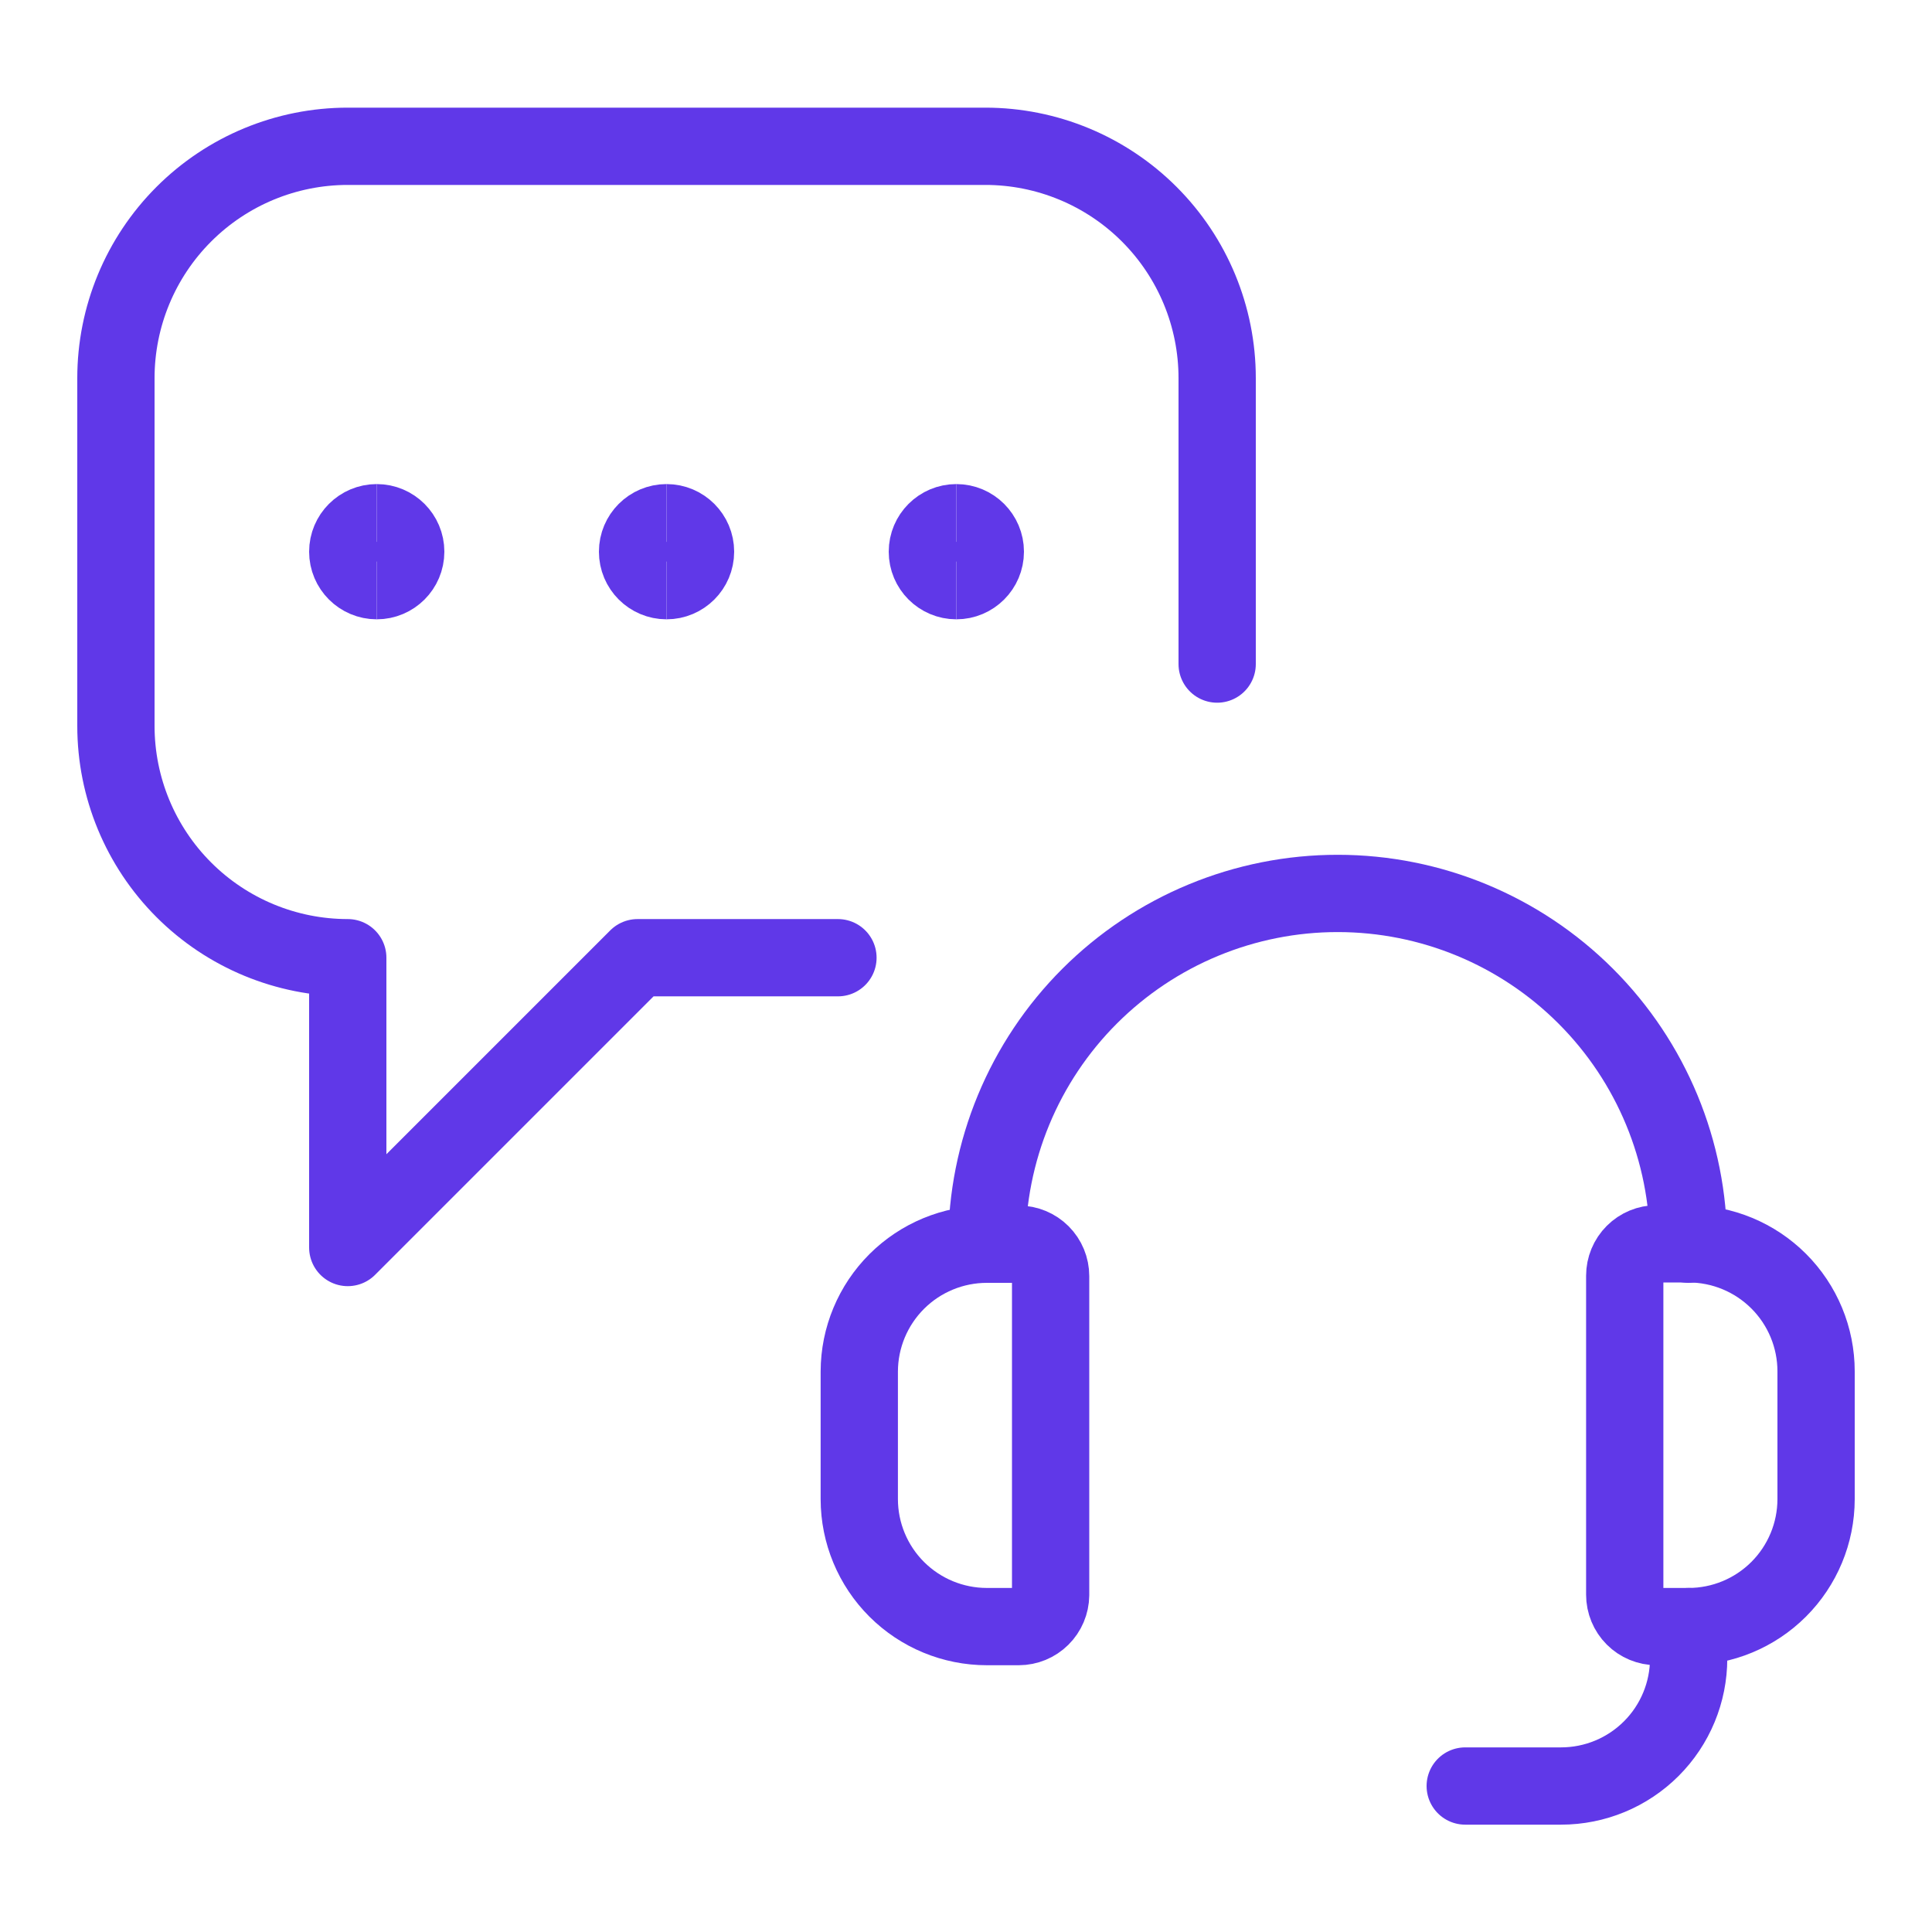
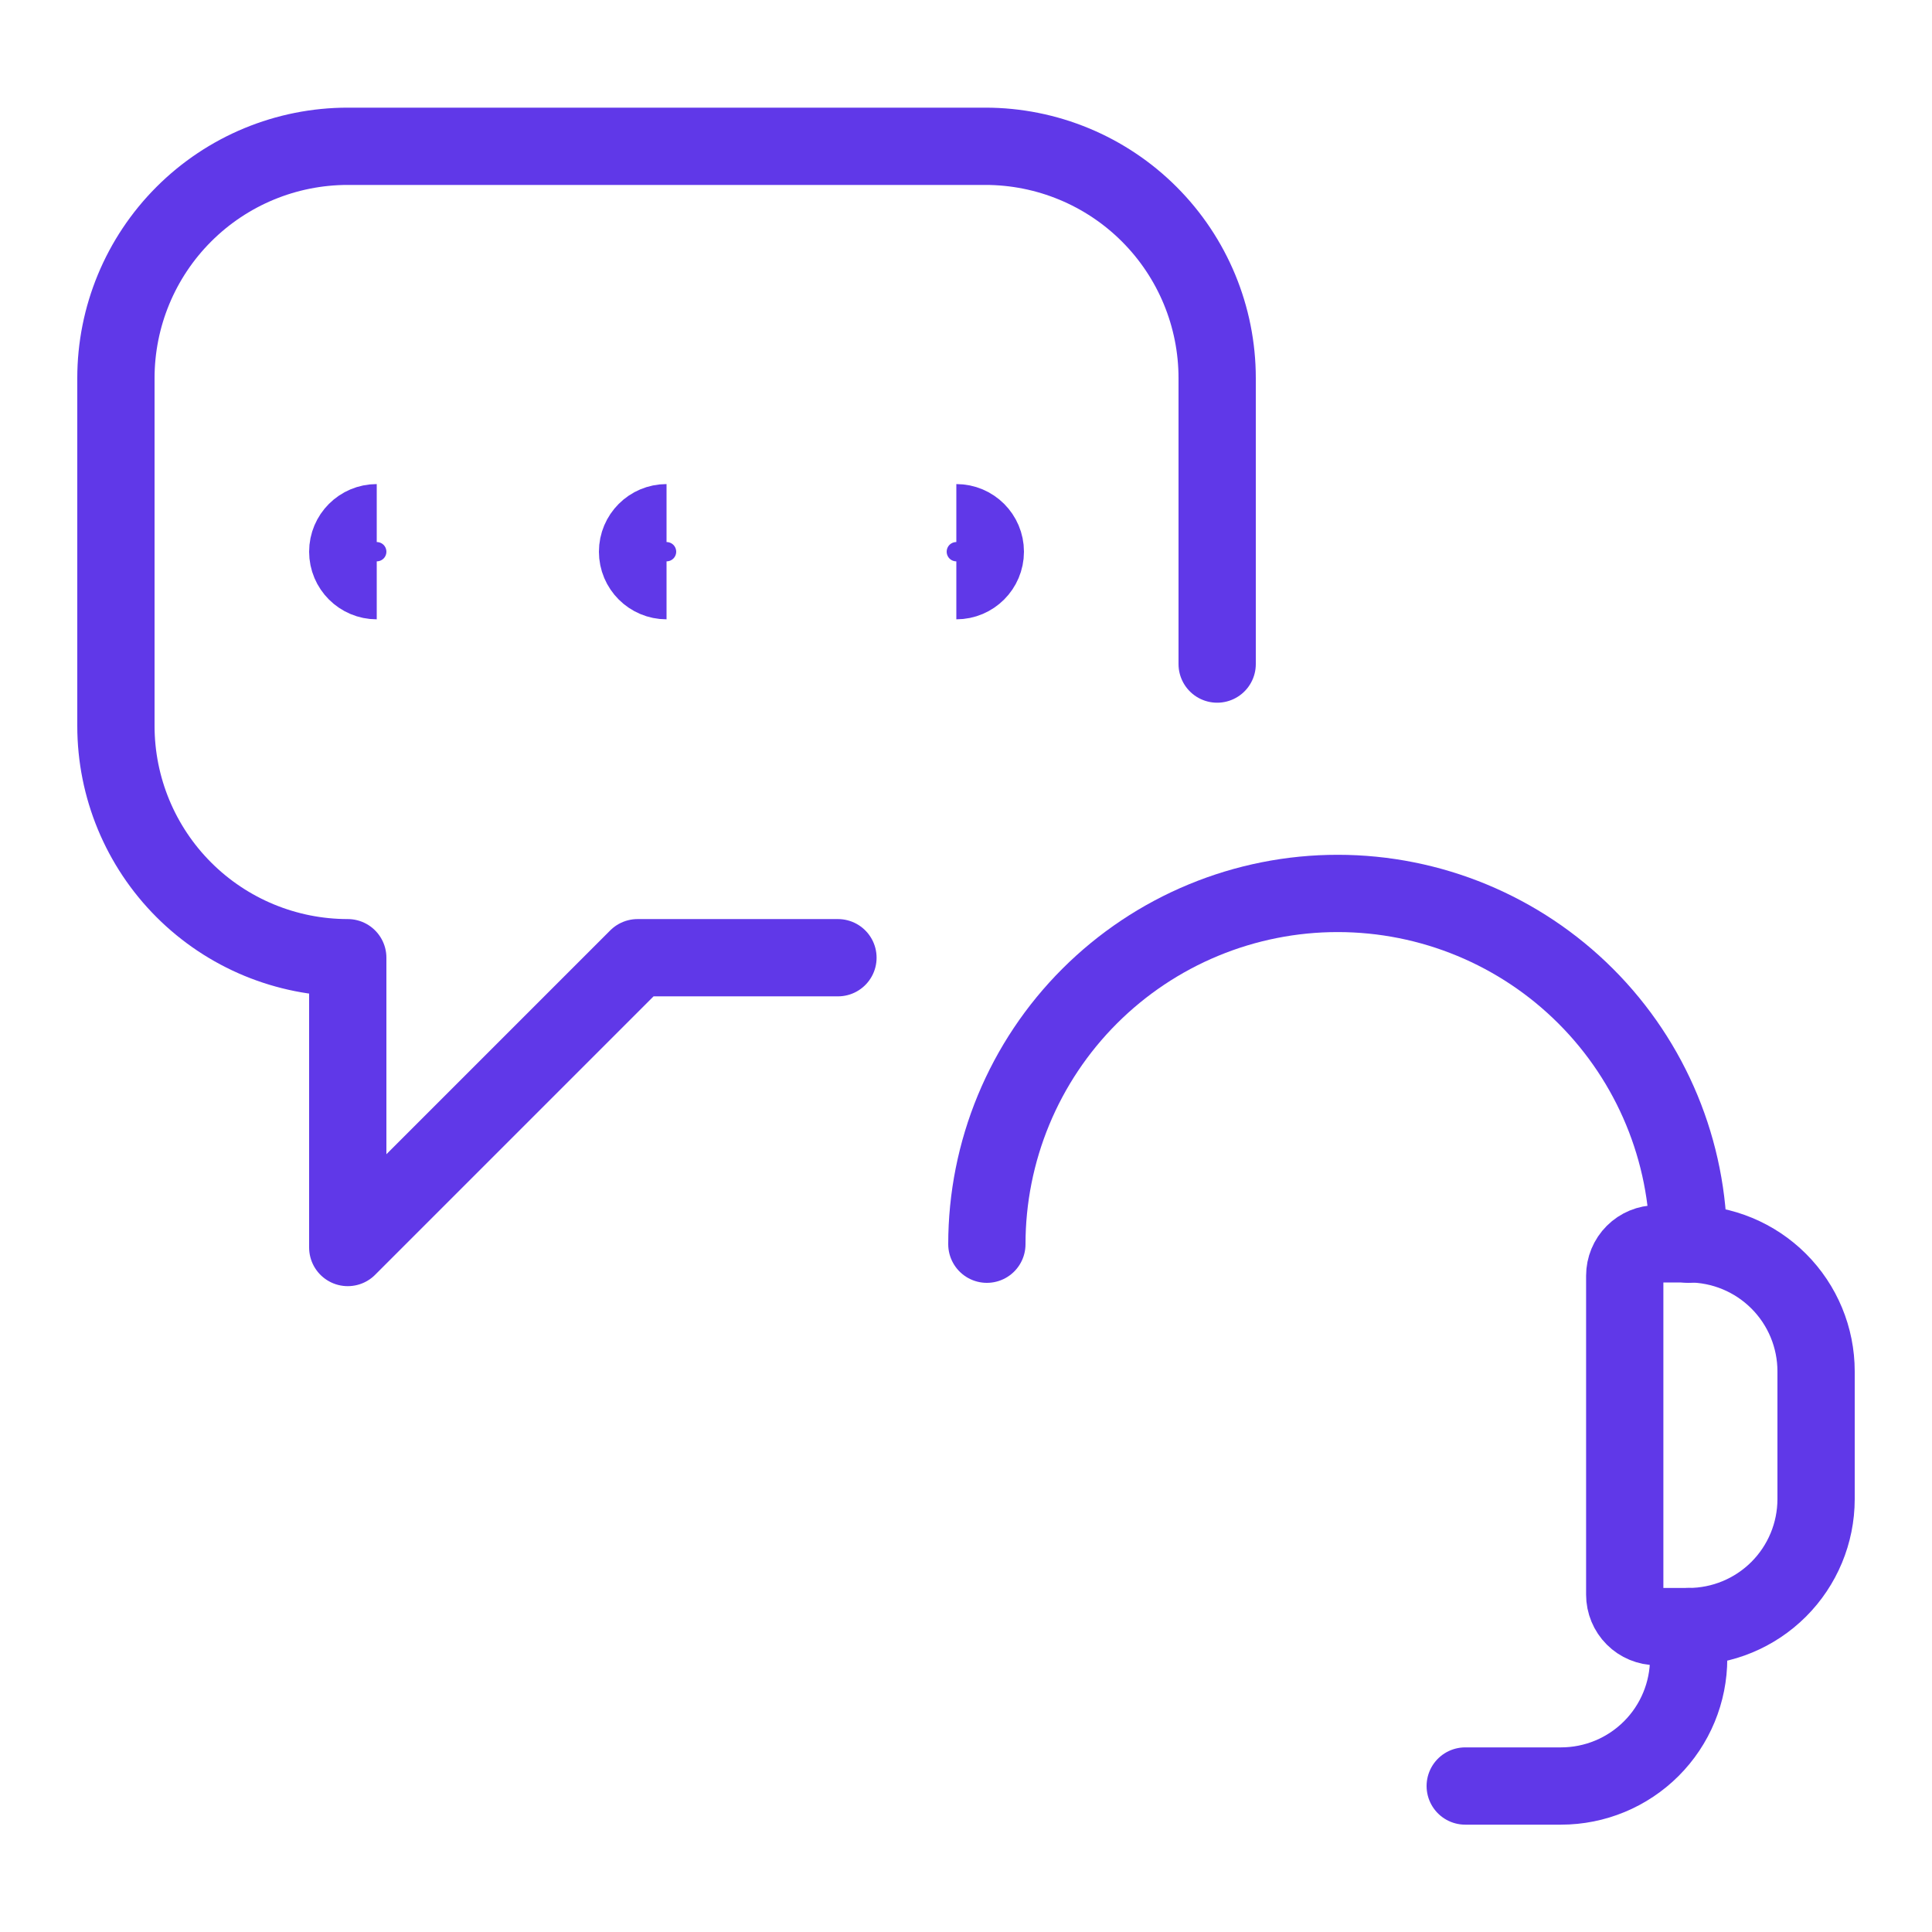
<svg xmlns="http://www.w3.org/2000/svg" fill="none" viewBox="-2 -2 100 100" id="Contact-Us-Customer-Support-Chat--Streamline-Ultimate" height="100" width="100">
  <desc>
    Contact Us Customer Support Chat Streamline Icon: https://streamlinehq.com
  </desc>
  <path stroke="#6038e8" stroke-linecap="round" stroke-linejoin="round" d="M61 32.372v-14.8c0 -3.183 -1.264 -6.235 -3.515 -8.485 -2.25 -2.25 -5.303 -3.515 -8.485 -3.515H16c-3.183 0 -6.235 1.264 -8.485 3.515C5.264 11.337 4 14.389 4 17.572v18c0 3.183 1.264 6.235 3.515 8.485 2.25 2.25 5.303 3.514 8.485 3.514v15l15 -15h10.372" stroke-width="4" />
  <path stroke="#6038e8" d="M17.5 28.056c-0.828 0 -1.5 -0.672 -1.5 -1.5 0 -0.828 0.672 -1.5 1.5 -1.5" stroke-width="4" />
-   <path stroke="#6038e8" d="M17.5 28.056c0.828 0 1.5 -0.672 1.5 -1.5 0 -0.828 -0.672 -1.5 -1.5 -1.5" stroke-width="4" />
  <path stroke="#6038e8" d="M32.5 28.056c-0.828 0 -1.5 -0.672 -1.5 -1.5 0 -0.828 0.672 -1.5 1.5 -1.5" stroke-width="4" />
-   <path stroke="#6038e8" d="M32.5 28.056c0.828 0 1.5 -0.672 1.5 -1.5 0 -0.828 -0.672 -1.5 -1.5 -1.5" stroke-width="4" />
-   <path stroke="#6038e8" d="M47.5 28.056c-0.828 0 -1.5 -0.672 -1.5 -1.5 0 -0.828 0.672 -1.5 1.5 -1.5" stroke-width="4" />
  <path stroke="#6038e8" d="M47.5 28.056c0.828 0 1.5 -0.672 1.5 -1.5 0 -0.828 -0.672 -1.5 -1.5 -1.5" stroke-width="4" />
-   <path stroke="#6038e8" stroke-linecap="round" stroke-linejoin="round" d="M50.732 82.192h-1.652c-1.749 0 -3.427 -0.694 -4.666 -1.93 -1.238 -1.236 -1.935 -2.913 -1.938 -4.662v-6.616c0.005 -1.748 0.704 -3.423 1.941 -4.657 1.238 -1.234 2.915 -1.927 4.663 -1.927h1.652c0.438 0.001 0.857 0.176 1.166 0.485 0.309 0.31 0.482 0.729 0.482 1.167v16.508c-0.005 0.434 -0.181 0.848 -0.49 1.154 -0.308 0.306 -0.724 0.477 -1.158 0.478Z" stroke-width="4" />
  <path stroke="#6038e8" stroke-linecap="round" stroke-linejoin="round" d="M85.396 82.192h-1.648c-0.217 0 -0.432 -0.043 -0.632 -0.126 -0.201 -0.083 -0.383 -0.204 -0.536 -0.358 -0.154 -0.153 -0.275 -0.336 -0.358 -0.536 -0.083 -0.2 -0.126 -0.415 -0.126 -0.632v-16.508c0 -0.438 0.174 -0.858 0.484 -1.168 0.31 -0.31 0.73 -0.484 1.168 -0.484h1.648c1.752 0 3.431 0.696 4.67 1.934 1.239 1.239 1.934 2.918 1.934 4.67V75.6c-0.003 1.749 -0.7 3.426 -1.938 4.662 -1.238 1.236 -2.916 1.93 -4.666 1.93v0Z" stroke-width="4" />
  <path stroke="#6038e8" stroke-linecap="round" stroke-linejoin="round" d="M49.08 62.4c0 -2.384 0.47 -4.746 1.382 -6.949 0.913 -2.203 2.25 -4.205 3.937 -5.891s3.688 -3.023 5.892 -3.935c2.203 -0.912 4.564 -1.382 6.949 -1.381v0c4.815 0 9.433 1.913 12.838 5.318 3.405 3.405 5.318 8.023 5.318 12.838" stroke-width="4" />
  <path stroke="#6038e8" stroke-linecap="round" stroke-linejoin="round" d="M73.84 90.444h4.96c1.752 0 3.431 -0.696 4.67 -1.934 1.239 -1.238 1.934 -2.918 1.934 -4.67v-1.648" stroke-width="4" />
</svg>